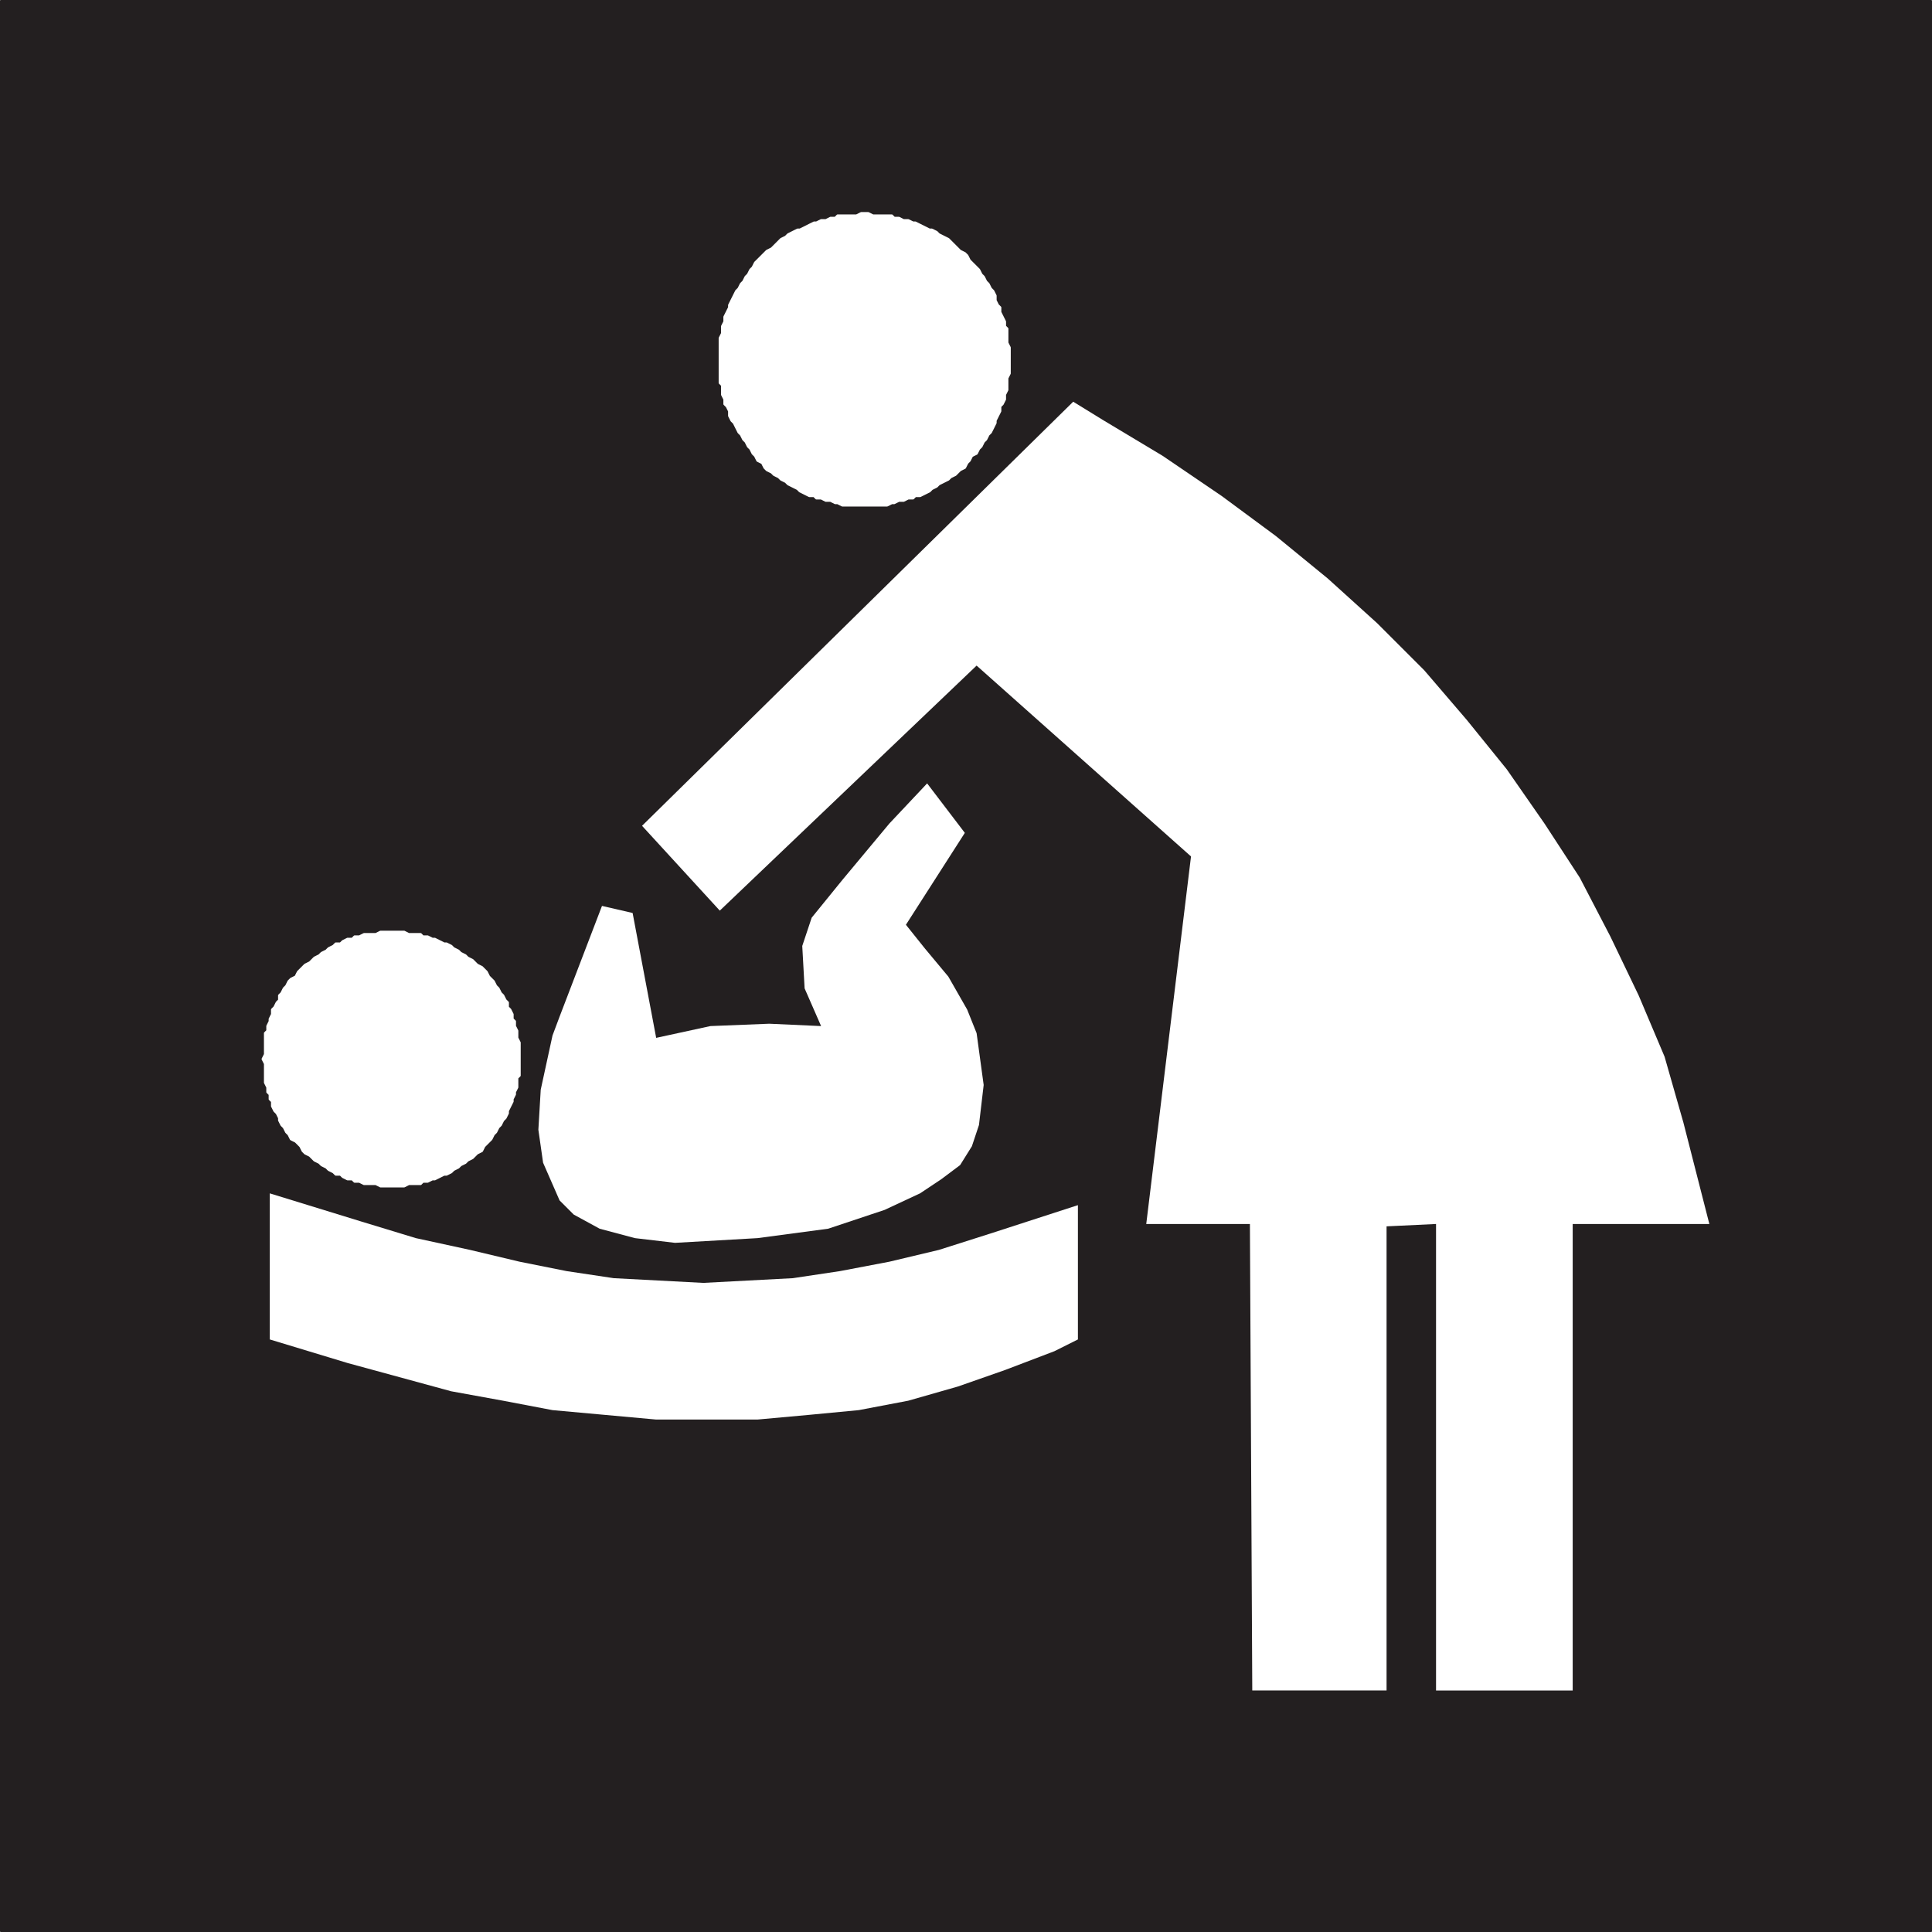
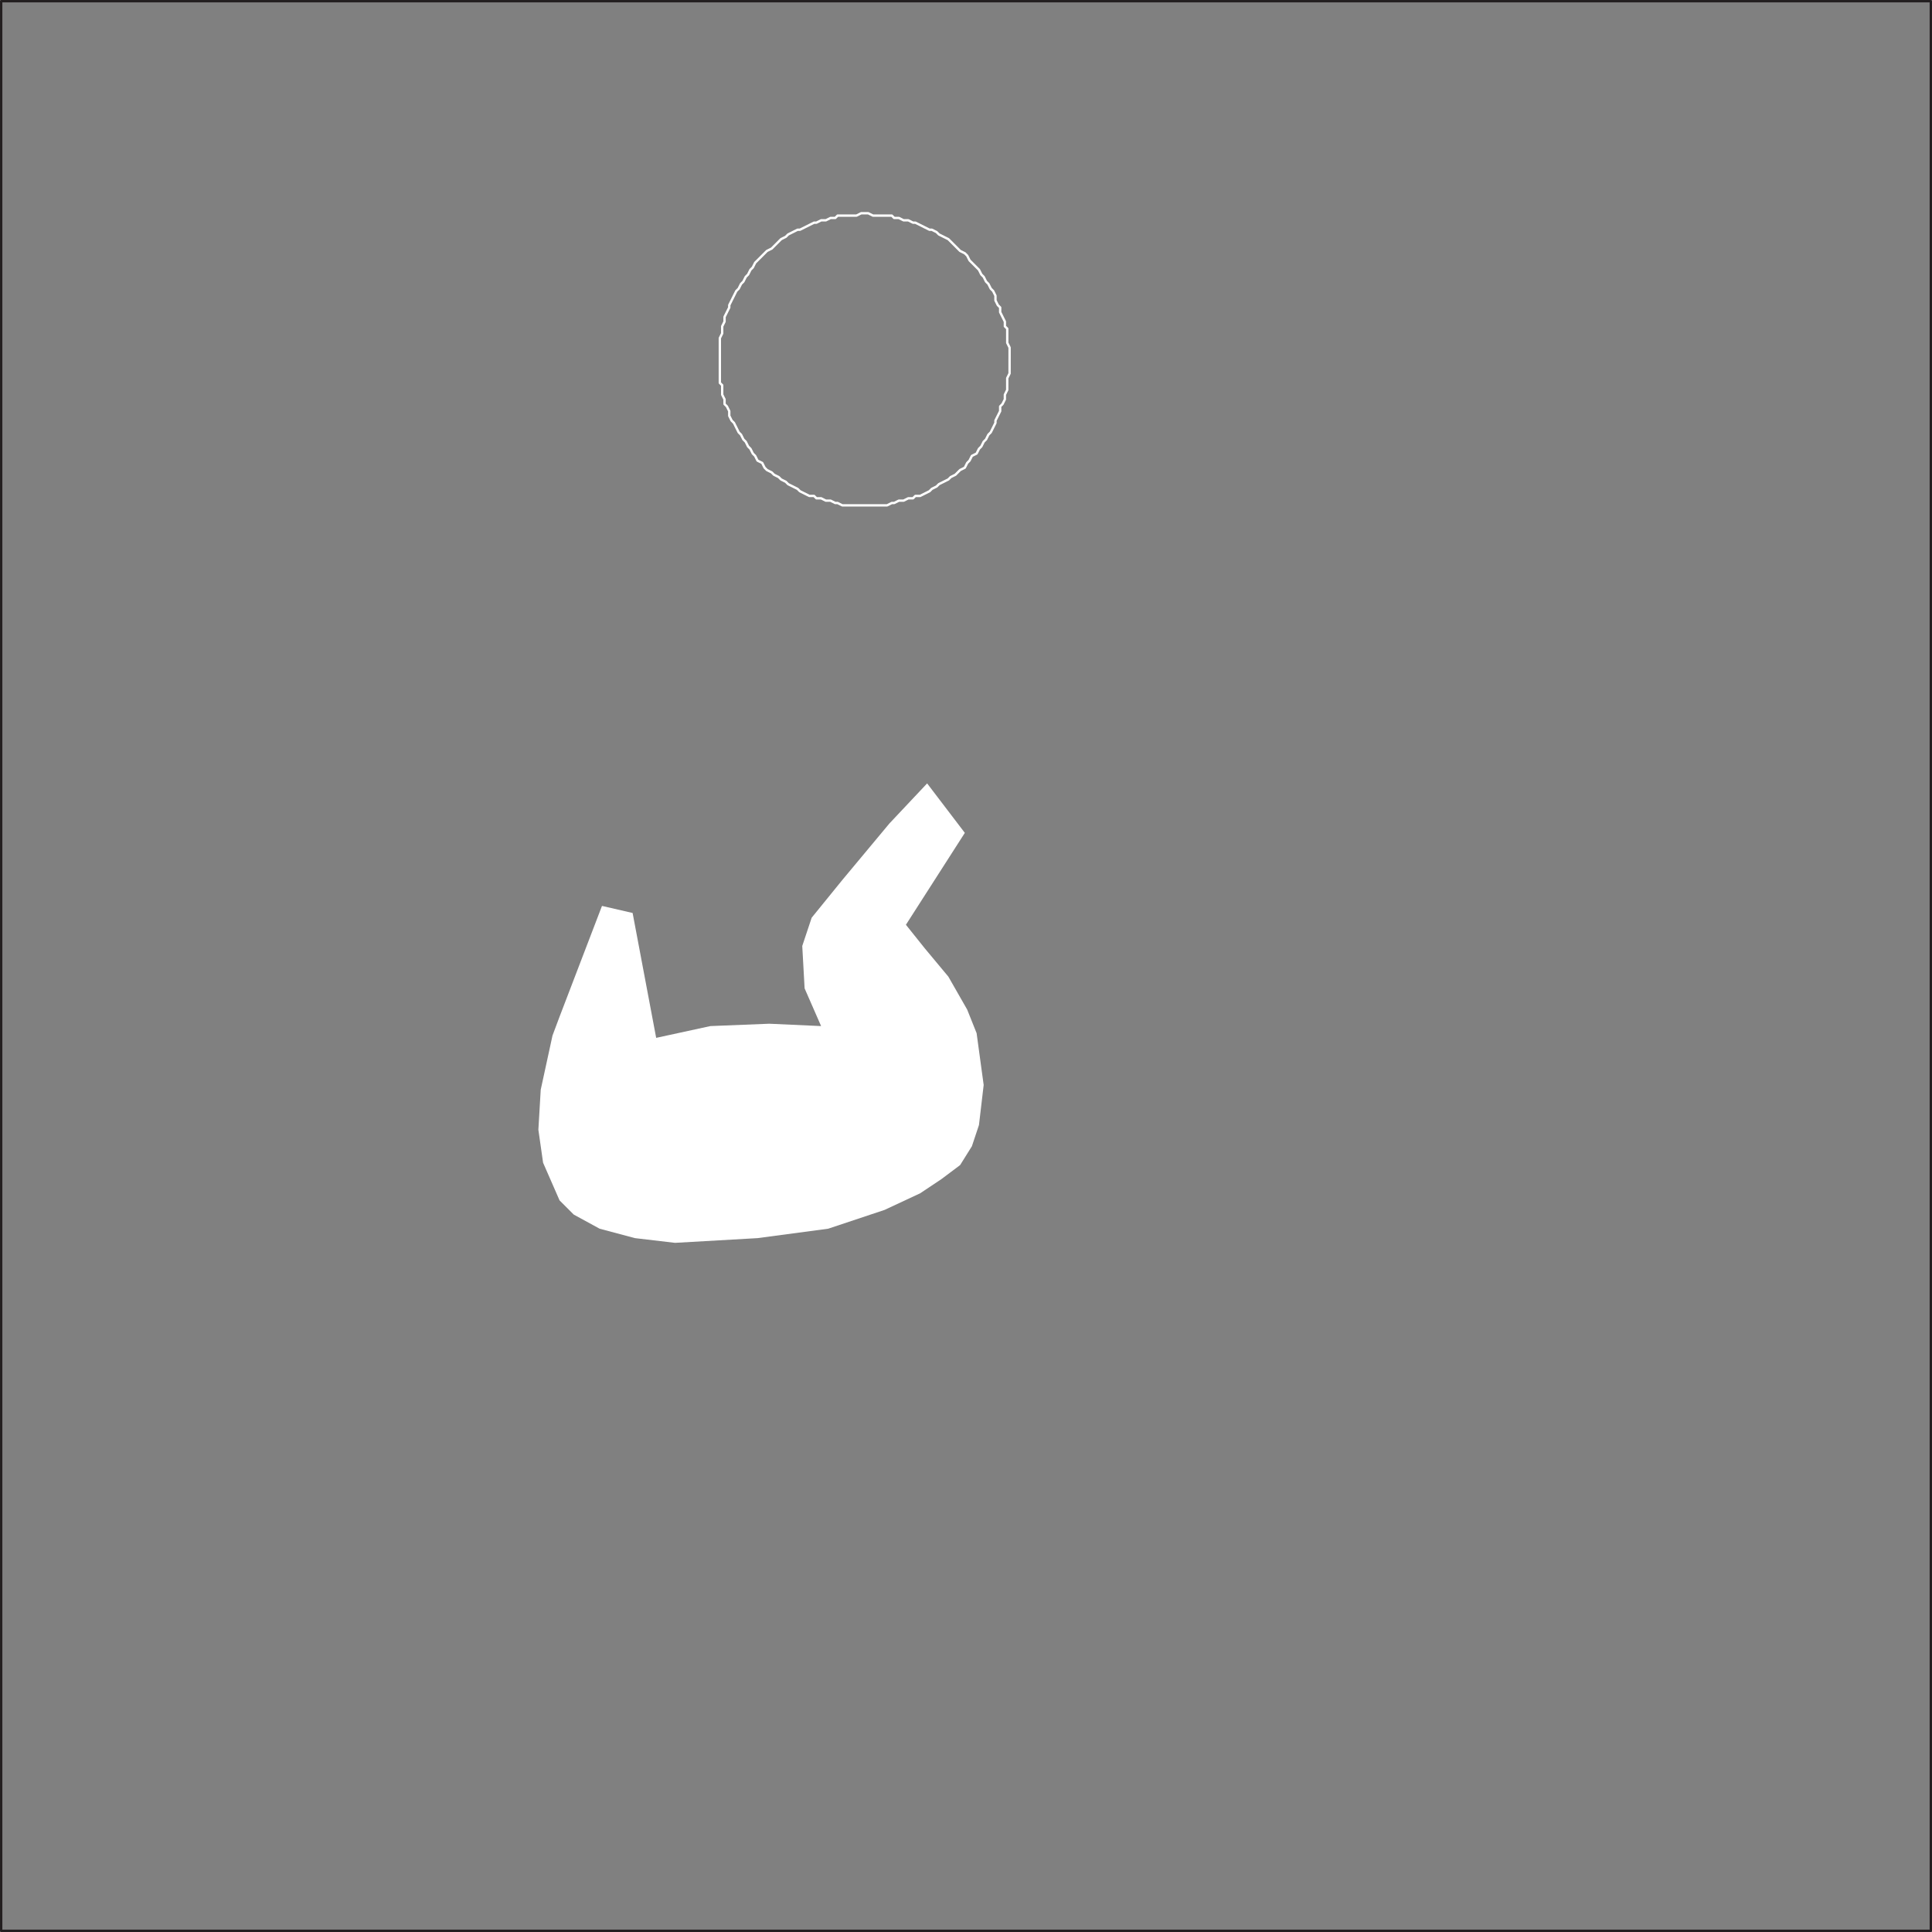
<svg xmlns="http://www.w3.org/2000/svg" width="615" height="615">
  <rect width="100%" height="100%" fill="#808080" stroke="none" />
-   <path fill="#231f20" fill-rule="evenodd" d="M.375.375h614.25v614.25H.375V.375" />
  <path fill="none" stroke="#231f20" stroke-linecap="round" stroke-linejoin="round" stroke-miterlimit="10" stroke-width=".75" d="M.375.375h614.25v614.25H.375Zm0 0" />
-   <path fill="#fff" fill-rule="evenodd" d="M544.125 389.625h-43.5v148.5h-43.5v-148.5l-15.75.75v147.75h-42.75l-.75-148.5h-33l14.25-117-68.25-60.75-81.75 78-24.75-27 137.25-135 9.75 6 18.75 11.25 18.75 12.75 17.25 12.75 16.5 13.5 15.75 14.25 15 15 13.5 15.75 12.75 15.75 12 17.25 11.25 17.25 9.75 18.75 9 18.75 8.25 19.5 6 21 8.25 32.25" />
  <path fill="#fff" fill-rule="evenodd" d="m307.125 265.125-18.75 29.25 6 7.5 7.5 9 6 10.5 3 7.5 2.25 16.5-1.5 12.75-2.25 6.75-3.75 6-6 4.5-6.75 4.5-11.25 5.25-18 6-22.5 3-26.25 1.5-12.75-1.5-11.25-3-8.25-4.5-4.5-4.5-5.25-12-1.5-10.5.75-12.75 3.75-17.25 2.25-6 13.5-35.25 9.75 2.25 7.5 39.75 17.25-3.75 18.75-.75 16.5.75-5.25-12-.75-13.5 3-9 9.75-12 15-18 12-12.75 12 15.75" />
-   <path fill="#fff" fill-rule="evenodd" d="M343.125 383.625v42.75l-7.5 3.75-15.75 6-15 5.25-15.75 4.5-15.75 3-15.75 1.5-16.5 1.5h-32.25l-33-3-15.75-3-16.5-3-33-9-24.75-7.5v-46.5l29.25 9 17.25 5.25 17.25 3.75 15.75 3.75 15 3 15 2.25 28.5 1.5 28.5-1.5 15-2.25 15.75-3 15.75-3.75 16.5-5.25 27.75-9m-21.75-269.25v-3.75l-.75-1.5v-4.5l-.75-.75v-1.5l-1.5-3v-1.5l-.75-.75-.75-1.5v-1.5l-.75-1.5-.75-.75-.75-1.5-.75-.75-.75-1.5-.75-.75-.75-1.5-3-3-.75-1.5-.75-.75-1.5-.75-3.75-3.75-3-1.5-.75-.75-1.5-.75h-.75l-4.5-2.25h-.75l-1.5-.75h-1.5l-1.5-.75h-1.5l-.75-.75h-6l-1.5-.75h-2.25l-1.5.75h-6l-.75.75h-1.5l-1.5.75h-1.5l-1.5.75h-.75l-4.5 2.25h-.75l-3 1.5-.75.75-1.5.75-3 3-1.5.75-3.75 3.75-.75 1.5-.75.75-.75 1.5-.75.75-.75 1.5-.75.75-.75 1.5-.75.75-2.25 4.5v.75l-1.5 3v1.5l-.75 1.5v2.25l-.75 1.5v14.25l.75.75v3l.75 1.5v1.5l.75.75.75 1.5v1.5l.75 1.5.75.75 1.5 3 .75.75.75 1.5.75.75.75 1.5.75.75.75 1.5.75.75.75 1.5 1.5.75.75 1.5.75.75 1.5.75.75.75 1.5.75.75.75 1.5.75.75.75 3 1.5.75.75 3 1.5h1.5l.75.75h1.5l1.5.75h1.5l1.5.75h.75l1.5.75h14.25l1.5-.75h.75l1.5-.75h1.5l1.5-.75h1.5l.75-.75h1.5l3-1.5.75-.75 1.5-.75.75-.75 3-1.5.75-.75 1.5-.75 1.5-1.5 1.5-.75.75-1.5.75-.75.75-1.5 1.5-.75.75-1.5.75-.75.75-1.5.75-.75.75-1.5.75-.75 1.5-3v-.75l1.5-3v-1.5l.75-.75.75-1.5v-1.5l.75-1.5v-3.75l.75-1.5v-4.5" />
  <path fill="none" stroke="#fff" stroke-linecap="round" stroke-linejoin="round" stroke-miterlimit="10" stroke-width=".75" d="M321.375 114.375v-3.75l-.75-1.5v-4.5l-.75-.75v-1.5l-1.5-3v-1.5l-.75-.75-.75-1.5v-1.5l-.75-1.5-.75-.75-.75-1.5-.75-.75-.75-1.5-.75-.75-.75-1.5-3-3-.75-1.5-.75-.75-1.5-.75-3.75-3.75-3-1.5-.75-.75-1.5-.75h-.75l-4.5-2.25h-.75l-1.5-.75h-1.5l-1.5-.75h-1.5l-.75-.75h-6l-1.5-.75h-2.25l-1.5.75h-6l-.75.75h-1.5l-1.5.75h-1.5l-1.5.75h-.75l-4.5 2.25h-.75l-3 1.5-.75.75-1.5.75-3 3-1.5.75-3.75 3.75-.75 1.5-.75.75-.75 1.5-.75.75-.75 1.5-.75.75-.75 1.5-.75.75-2.25 4.5v.75l-1.5 3v1.5l-.75 1.5v2.25l-.75 1.5v14.25l.75.75v3l.75 1.5v1.5l.75.75.75 1.5v1.5l.75 1.5.75.75 1.5 3 .75.75.75 1.5.75.75.75 1.5.75.75.75 1.5.75.75.75 1.5 1.5.75.75 1.5.75.75 1.5.75.75.75 1.5.75.75.75 1.5.75.75.75 3 1.5.75.75 3 1.5h1.5l.75.75h1.5l1.5.75h1.5l1.5.75h.75l1.5.75h14.25l1.5-.75h.75l1.5-.75h1.5l1.5-.75h1.5l.75-.75h1.5l3-1.5.75-.75 1.5-.75.75-.75 3-1.5.75-.75 1.5-.75 1.5-1.5 1.5-.75.75-1.5.75-.75.75-1.5 1.5-.75.75-1.5.75-.75.75-1.5.75-.75.75-1.5.75-.75 1.5-3v-.75l1.5-3v-1.5l.75-.75.75-1.5v-1.5l.75-1.5v-3.75l.75-1.5zm0 0" />
-   <path fill="#fff" fill-rule="evenodd" d="M165.375 337.125v-5.25l-.75-1.5v-2.25l-.75-1.5v-1.5l-.75-.75v-1.5l-.75-1.5-.75-.75v-1.5l-.75-.75-.75-1.5-.75-.75-.75-1.5-.75-.75-.75-1.5-1.5-1.5-.75-1.5-1.5-1.5-1.5-.75-1.5-1.5-1.5-.75-.75-.75-1.5-.75-.75-.75-1.5-.75-.75-.75-1.5-.75h-.75l-3-1.5h-.75l-1.5-.75h-1.5l-.75-.75h-3.75l-1.5-.75h-7.5l-1.5.75h-3.75l-1.5.75h-1.5l-.75.75h-1.5l-1.5.75-.75.75h-1.5l-.75.75-1.5.75-.75.75-1.5.75-.75.75-1.5.75-1.5 1.5-1.5.75-2.25 2.25-.75 1.5-1.5.75-.75.75-.75 1.5-.75.75-.75 1.5-.75.75v1.5l-.75.75-.75 1.5-.75.75v1.5l-.75 1.5v.75l-.75 1.5v1.5l-.75.75v6.75l-.75 1.5.75 1.5v6l.75 1.5v1.5l.75.75v1.5l.75.75v1.5l.75 1.5.75.75.75 1.5v.75l.75 1.5.75.75.75 1.5.75.75.75 1.5 1.5.75 1.5 1.5.75 1.5.75.75 1.5.75 1.5 1.5 1.5.75.75.75 1.5.75.75.75 1.5.75.75.75h1.5l.75.75 1.5.75h1.5l.75.75h1.5l1.5.75h3.75l1.5.75h7.5l1.5-.75h3.75l.75-.75h1.5l1.5-.75h.75l3-1.5h.75l1.5-.75.75-.75 1.5-.75.75-.75 1.5-.75.75-.75 1.5-.75 1.5-1.5 1.5-.75.75-1.5 2.25-2.25.75-1.5.75-.75.75-1.5.75-.75.75-1.5.75-.75.75-1.5v-.75l1.5-3v-.75l.75-1.5v-.75l.75-1.5v-3l.75-.75v-5.25" />
-   <path fill="none" stroke="#fff" stroke-linecap="round" stroke-linejoin="round" stroke-miterlimit="10" stroke-width=".75" d="M165.375 337.125v-5.25l-.75-1.5v-2.25l-.75-1.5v-1.5l-.75-.75v-1.5l-.75-1.5-.75-.75v-1.5l-.75-.75-.75-1.5-.75-.75-.75-1.5-.75-.75-.75-1.5-1.5-1.5-.75-1.5-1.5-1.5-1.5-.75-1.5-1.5-1.5-.75-.75-.75-1.5-.75-.75-.75-1.5-.75-.75-.75-1.5-.75h-.75l-3-1.5h-.75l-1.5-.75h-1.5l-.75-.75h-3.75l-1.5-.75h-7.5l-1.5.75h-3.75l-1.5.75h-1.5l-.75.75h-1.5l-1.5.75-.75.75h-1.5l-.75.75-1.5.75-.75.75-1.5.75-.75.75-1.5.75-1.5 1.5-1.5.75-2.25 2.25-.75 1.5-1.5.75-.75.75-.75 1.5-.75.75-.75 1.5-.75.75v1.5l-.75.75-.75 1.5-.75.75v1.5l-.75 1.5v.75l-.75 1.5v1.5l-.75.75v6.75l-.75 1.5.75 1.5v6l.75 1.5v1.5l.75.75v1.5l.75.75v1.5l.75 1.5.75.75.75 1.5v.75l.75 1.5.75.75.75 1.5.75.75.75 1.5 1.5.75 1.5 1.5.75 1.5.75.75 1.5.75 1.5 1.5 1.5.75.75.75 1.5.75.75.75 1.5.75.75.75h1.5l.75.75 1.5.75h1.5l.75.75h1.5l1.5.75h3.75l1.5.75h7.5l1.5-.75h3.75l.75-.75h1.5l1.5-.75h.75l3-1.5h.75l1.5-.75.75-.75 1.5-.75.75-.75 1.5-.75.75-.75 1.5-.75 1.5-1.5 1.5-.75.75-1.5 2.25-2.25.75-1.5.75-.75.75-1.5.75-.75.75-1.5.75-.75.75-1.5v-.75l1.5-3v-.75l.75-1.5v-.75l.75-1.5v-3l.75-.75zm0 0" />
</svg>